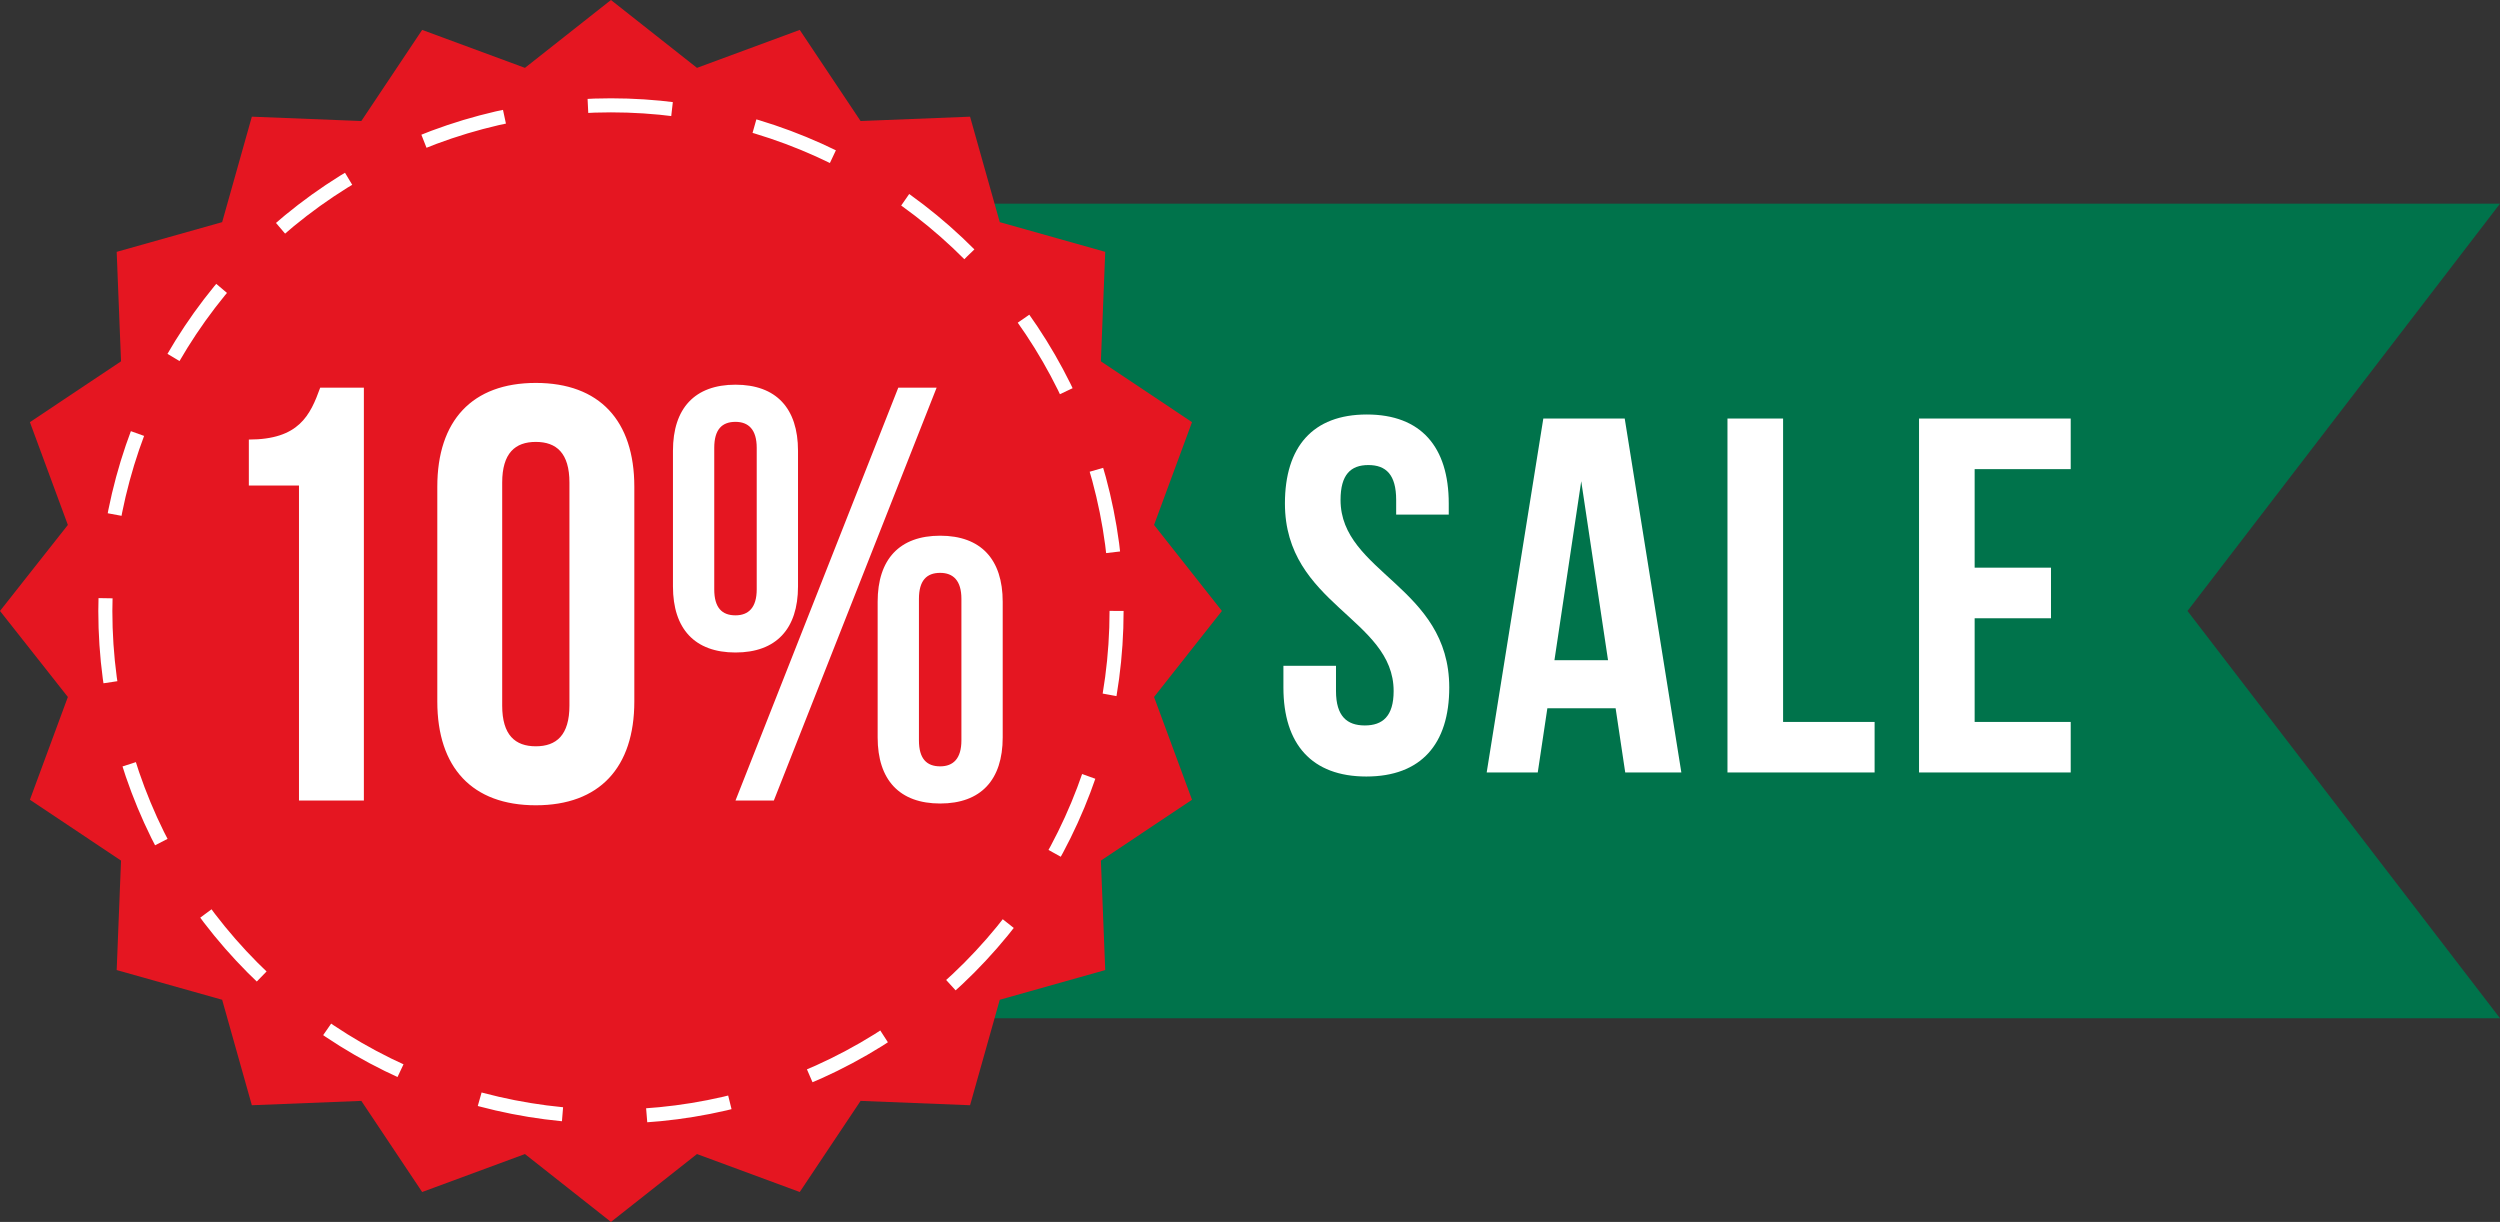
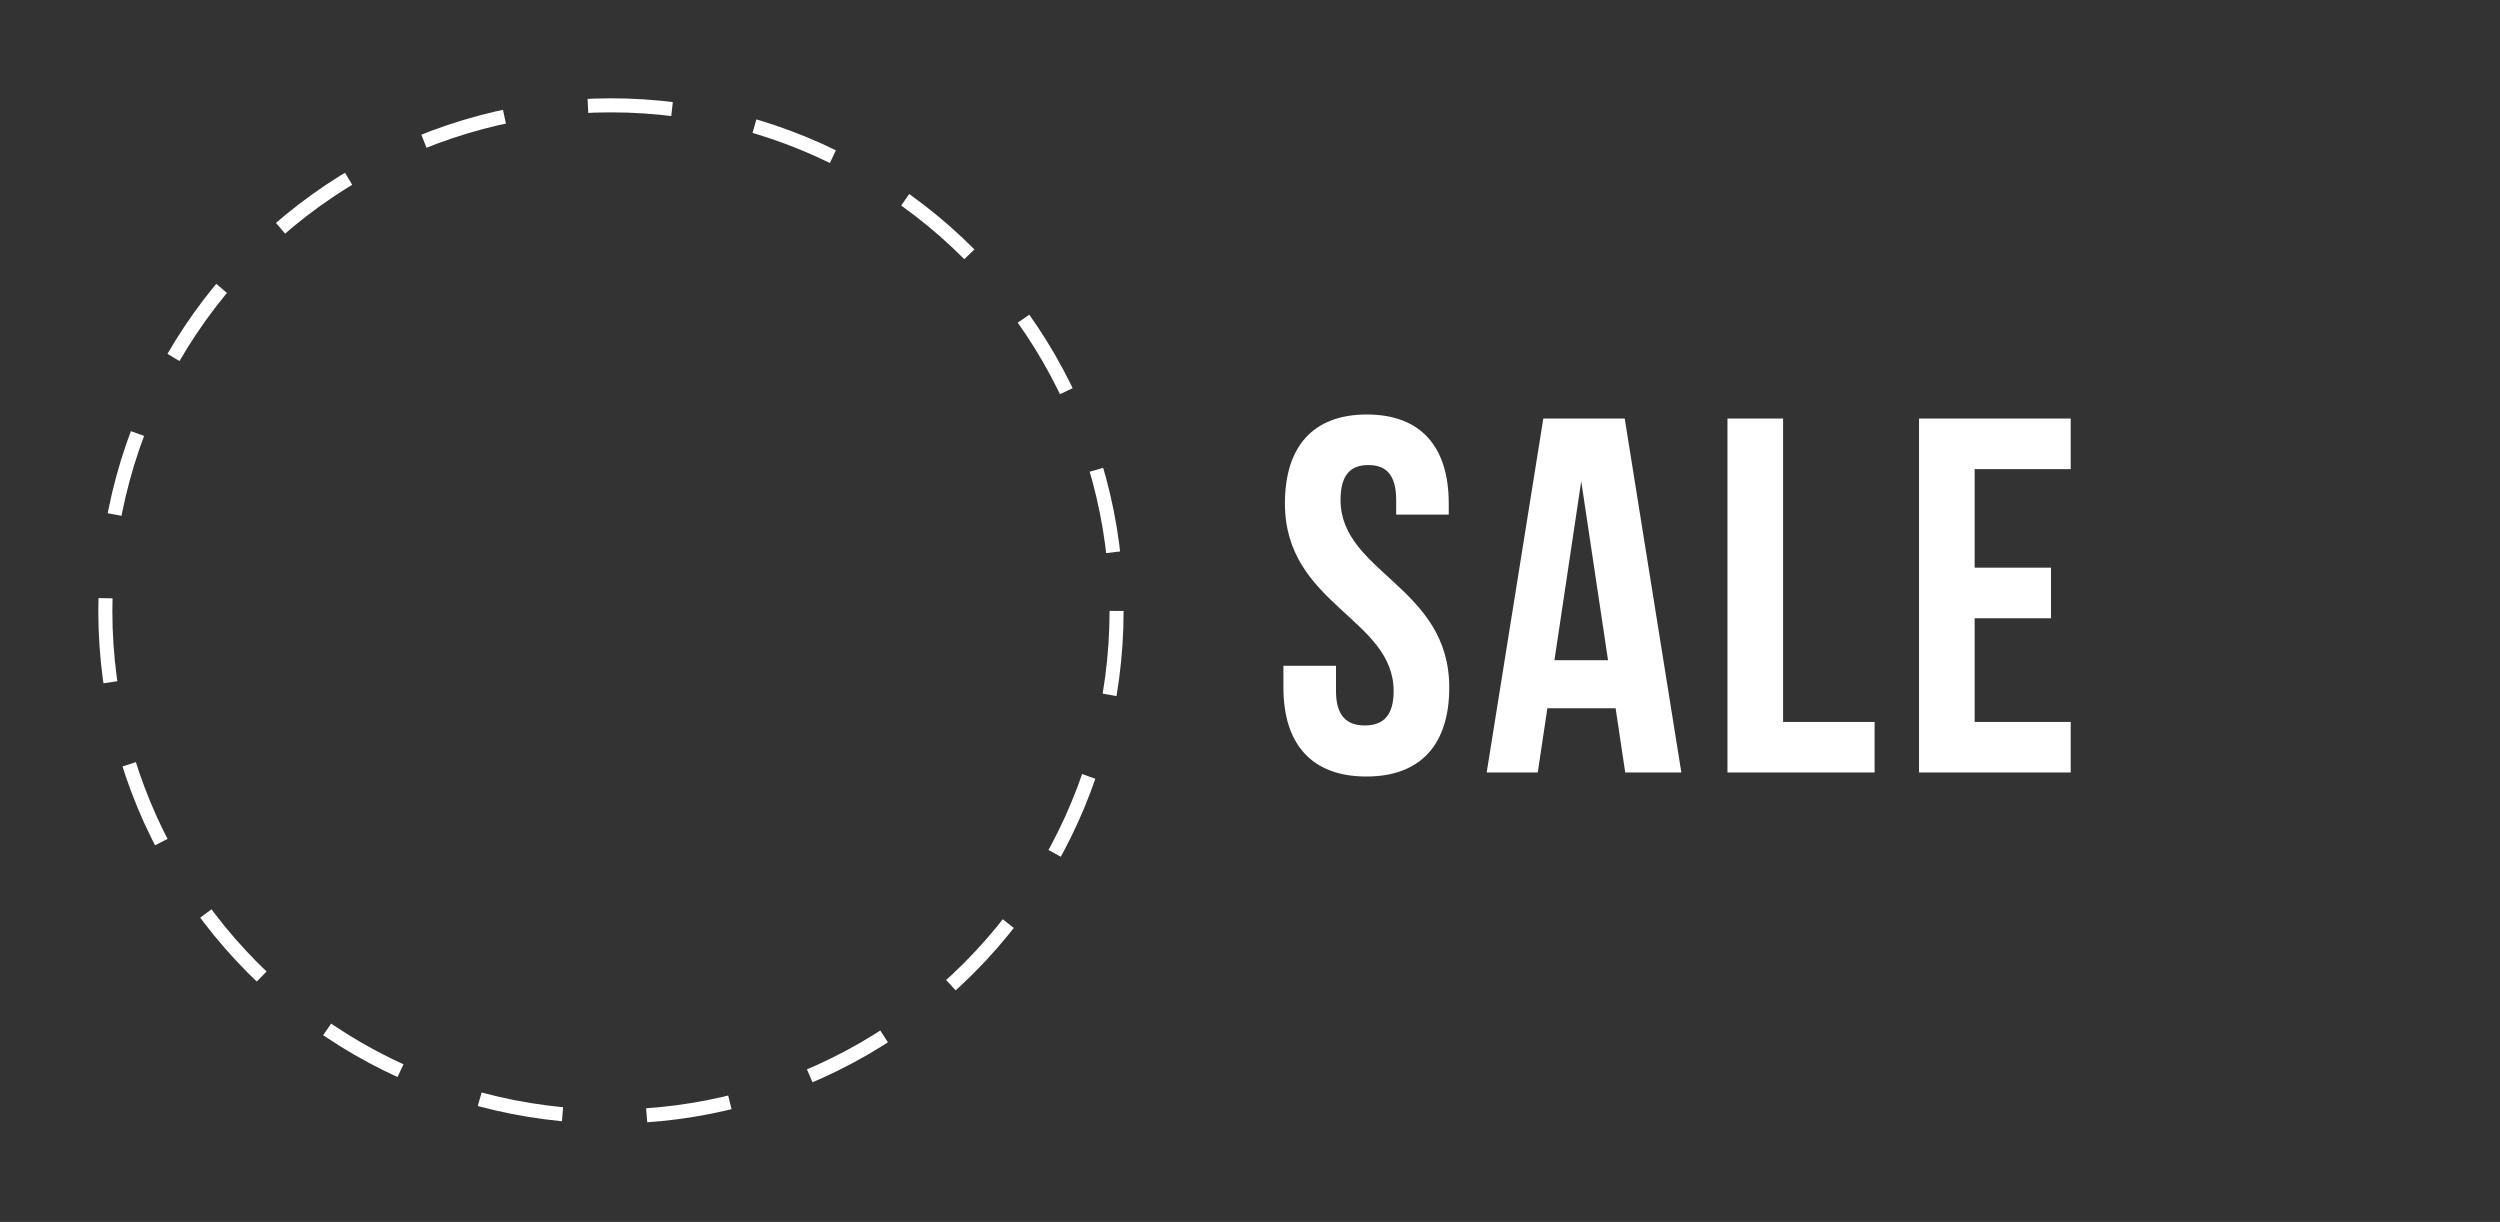
<svg xmlns="http://www.w3.org/2000/svg" width="356" height="174" viewBox="0 0 356 174" fill="none">
  <rect x="0" y="0" width="356" height="174" fill="#333333" stroke="none" />
-   <path d="M89 29H356L311.5 87L356 145H89V29Z" fill="#00734B" />
-   <path d="M87 0L99.249 9.664L113.884 4.258L122.547 17.234L138.137 16.616L142.366 31.634L157.384 35.863L156.766 51.453L169.742 60.115L164.336 74.751L174 87L164.336 99.249L169.742 113.884L156.766 122.547L157.384 138.137L142.366 142.366L138.137 157.384L122.547 156.766L113.884 169.742L99.249 164.336L87 174L74.751 164.336L60.115 169.742L51.453 156.766L35.863 157.384L31.634 142.366L16.616 138.137L17.234 122.547L4.258 113.884L9.664 99.249L0 87L9.664 74.751L4.258 60.115L17.234 51.453L16.616 35.863L31.634 31.634L35.863 16.616L51.453 17.234L60.115 4.258L74.751 9.664L87 0Z" fill="#E51621" />
-   <path d="M35.435 69.144V62.592C42.575 62.592 44.171 59.148 45.599 55.2H51.815V114H42.575V69.144H35.435ZM71.512 68.724V100.476C71.512 104.676 73.36 106.272 76.3 106.272C79.24 106.272 81.088 104.676 81.088 100.476V68.724C81.088 64.524 79.24 62.928 76.3 62.928C73.36 62.928 71.512 64.524 71.512 68.724ZM62.272 99.888V69.312C62.272 59.904 67.228 54.528 76.3 54.528C85.372 54.528 90.328 59.904 90.328 69.312V99.888C90.328 109.296 85.372 114.672 76.3 114.672C67.228 114.672 62.272 109.296 62.272 99.888ZM101.709 63.768V83.928C101.709 86.532 102.801 87.624 104.733 87.624C106.581 87.624 107.757 86.532 107.757 83.928V63.768C107.757 61.164 106.581 60.072 104.733 60.072C102.801 60.072 101.709 61.164 101.709 63.768ZM95.829 83.508V64.188C95.829 58.14 98.937 54.78 104.733 54.78C110.529 54.78 113.637 58.14 113.637 64.188V83.508C113.637 89.556 110.529 92.916 104.733 92.916C98.937 92.916 95.829 89.556 95.829 83.508ZM104.733 114L127.917 55.2H133.377L110.193 114H104.733ZM130.857 85.272V105.432C130.857 108.036 131.949 109.128 133.881 109.128C135.729 109.128 136.905 108.036 136.905 105.432V85.272C136.905 82.668 135.729 81.576 133.881 81.576C131.949 81.576 130.857 82.668 130.857 85.272ZM124.977 105.012V85.692C124.977 79.644 128.085 76.284 133.881 76.284C139.677 76.284 142.785 79.644 142.785 85.692V105.012C142.785 111.06 139.677 114.42 133.881 114.42C128.085 114.42 124.977 111.06 124.977 105.012Z" fill="white" />
  <circle cx="87" cy="87" r="72" stroke="white" stroke-width="2" stroke-dasharray="12 12" />
  <path d="M182.974 71.696C182.974 63.632 186.934 59.024 194.638 59.024C202.342 59.024 206.302 63.632 206.302 71.696V73.28H198.814V71.192C198.814 67.592 197.374 66.224 194.854 66.224C192.334 66.224 190.894 67.592 190.894 71.192C190.894 81.56 206.374 83.504 206.374 97.904C206.374 105.968 202.342 110.576 194.566 110.576C186.79 110.576 182.758 105.968 182.758 97.904V94.808H190.246V98.408C190.246 102.008 191.83 103.304 194.35 103.304C196.87 103.304 198.454 102.008 198.454 98.408C198.454 88.04 182.974 86.096 182.974 71.696ZM231.36 59.6L239.424 110H231.432L230.064 100.856H220.344L218.976 110H211.704L219.768 59.6H231.36ZM225.168 68.528L221.352 94.016H228.984L225.168 68.528ZM245.992 110V59.6H253.912V102.8H266.944V110H245.992ZM281.19 66.8V80.84H292.062V88.04H281.19V102.8H294.87V110H273.27V59.6H294.87V66.8H281.19Z" fill="white" />
</svg>